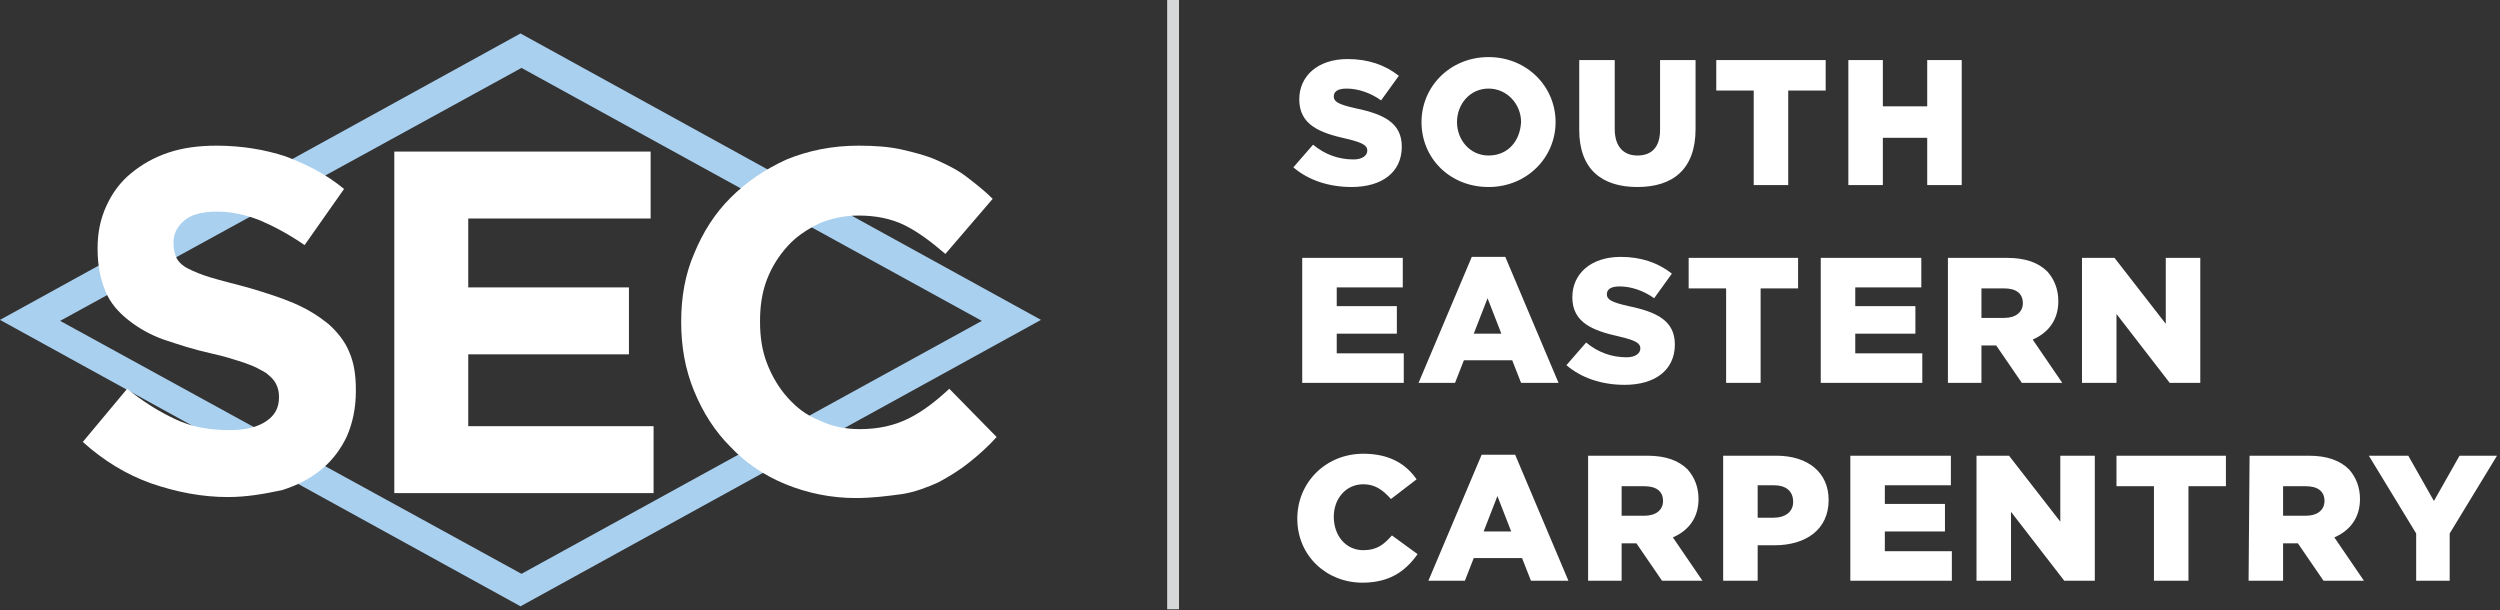
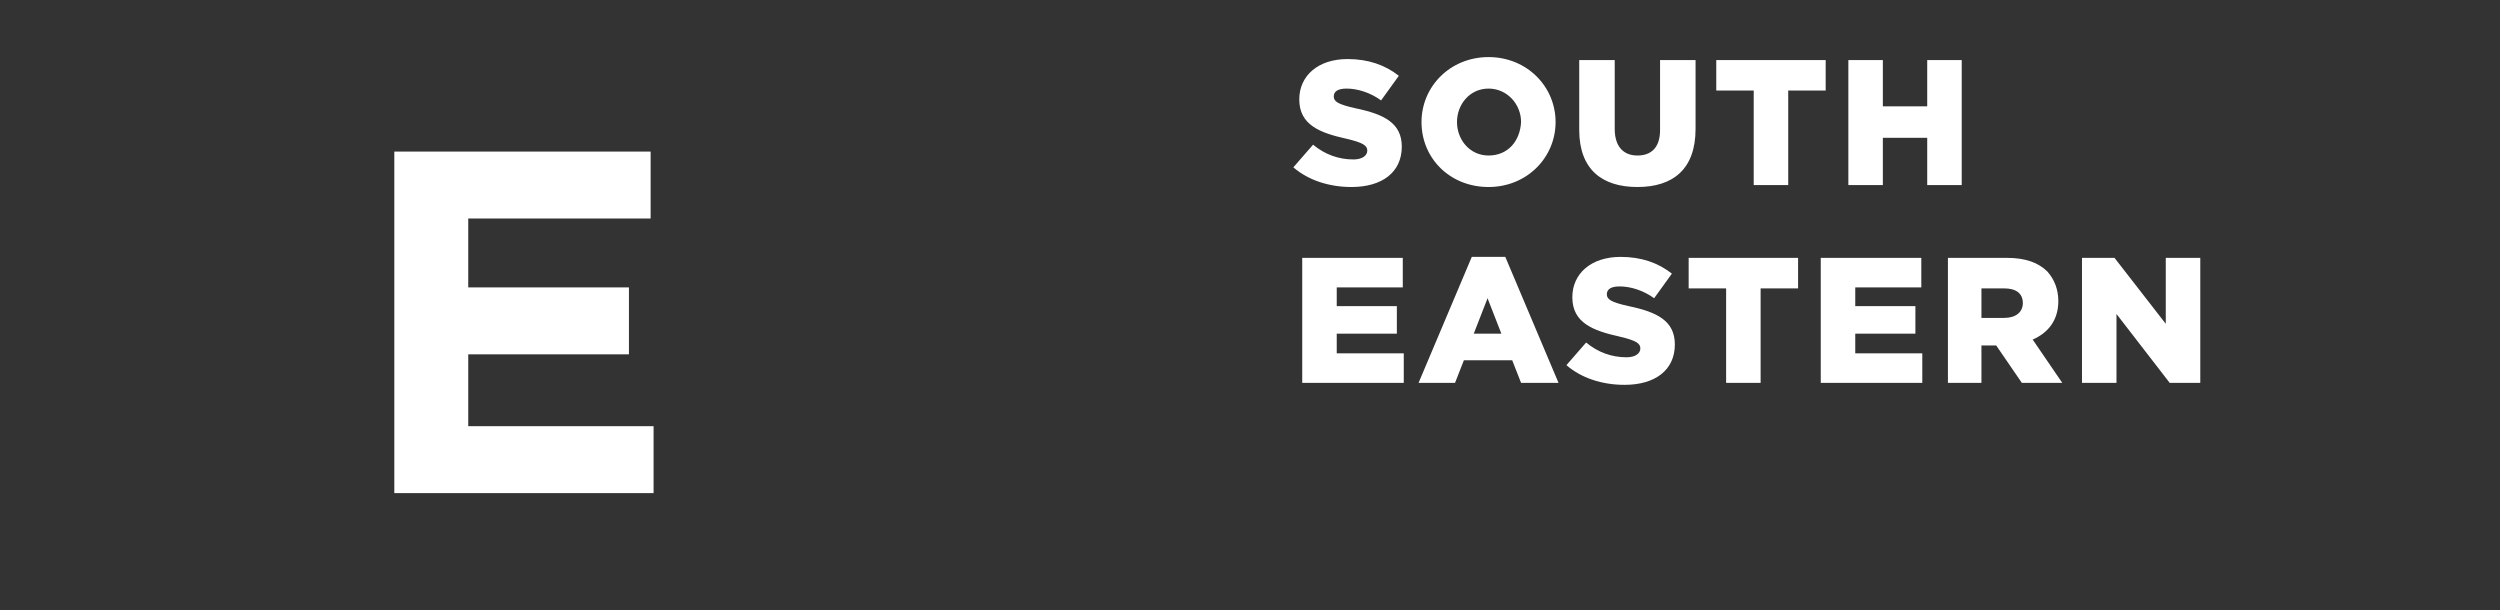
<svg xmlns="http://www.w3.org/2000/svg" width="254px" height="62px" viewBox="0 0 254 62" version="1.1">
  <rect x="0" y="0" width="254" height="62" fill="#333333" stroke="none" />
  <title>SEC Logo Full</title>
  <g id="Symbols" stroke="none" stroke-width="1" fill="none" fill-rule="evenodd">
    <g id="Header" transform="translate(-85, -59)" fill-rule="nonzero">
      <g id="SEC-Logo-Full" transform="translate(85, 59)">
        <g id="Group" transform="translate(118.585, 0)">
-           <path d="M19.831,59.2 C22.635,59.2 24.238,58 25.44,56.3 L22.836,54.4 C22.034,55.3 21.333,55.9 19.931,55.9 C18.128,55.9 16.926,54.4 16.926,52.5 L16.926,52.5 C16.926,50.7 18.128,49.2 19.931,49.2 C21.133,49.2 21.934,49.8 22.735,50.7 L25.34,48.7 C24.238,47.1 22.535,46.1 19.931,46.1 C16.125,46.1 13.221,49 13.221,52.7 L13.221,52.7 C13.221,56.5 16.225,59.2 19.831,59.2 L19.831,59.2 Z M26.541,59 L30.247,59 L31.149,56.7 L36.056,56.7 L36.958,59 L40.764,59 L35.355,46.2 L31.95,46.2 L26.541,59 L26.541,59 Z M32.15,54 L33.552,50.4 L34.955,54 L32.15,54 L32.15,54 Z M42.667,59 L46.172,59 L46.172,55.2 L47.674,55.2 L47.674,55.2 L50.278,59 L54.385,59 L51.38,54.6 C52.983,53.9 53.984,52.6 53.984,50.7 L53.984,50.7 C53.984,49.5 53.584,48.5 52.883,47.7 C51.981,46.8 50.679,46.3 48.776,46.3 L42.767,46.3 L42.767,59 L42.667,59 L42.667,59 Z M46.172,52.4 L46.172,49.4 L48.476,49.4 C49.678,49.4 50.379,49.9 50.379,50.9 L50.379,50.9 C50.379,51.8 49.678,52.4 48.476,52.4 L46.172,52.4 L46.172,52.4 Z M56.488,59 L59.994,59 L59.994,55.4 L61.696,55.4 C64.901,55.4 67.205,53.8 67.205,50.8 L67.205,50.8 C67.205,48 65.102,46.3 61.897,46.3 L56.488,46.3 L56.488,59 L56.488,59 Z M59.994,52.6 L59.994,49.3 L61.596,49.3 C62.898,49.3 63.599,49.9 63.599,51 L63.599,51 C63.599,52 62.798,52.6 61.596,52.6 L59.994,52.6 L59.994,52.6 Z M69.408,59 L79.724,59 L79.724,56 L72.914,56 L72.914,54 L79.023,54 L79.023,51.2 L72.914,51.2 L72.914,49.3 L79.624,49.3 L79.624,46.3 L69.408,46.3 L69.408,59 L69.408,59 Z M82.228,59 L85.734,59 L85.734,52 L91.142,59 L94.247,59 L94.247,46.3 L90.742,46.3 L90.742,53 L85.533,46.3 L82.228,46.3 L82.228,59 L82.228,59 Z M100.256,59 L103.762,59 L103.762,49.4 L107.568,49.4 L107.568,46.3 L96.45,46.3 L96.45,49.4 L100.256,49.4 L100.256,59 L100.256,59 Z M109.871,59 L113.377,59 L113.377,55.2 L114.879,55.2 L114.879,55.2 L117.483,59 L121.59,59 L118.585,54.6 C120.188,53.9 121.189,52.6 121.189,50.7 L121.189,50.7 C121.189,49.5 120.788,48.5 120.087,47.7 C119.186,46.8 117.884,46.3 115.981,46.3 L109.972,46.3 L109.871,59 L109.871,59 Z M113.377,52.4 L113.377,49.4 L115.68,49.4 C116.882,49.4 117.583,49.9 117.583,50.9 L117.583,50.9 C117.583,51.8 116.882,52.4 115.68,52.4 L113.377,52.4 L113.377,52.4 Z M126.798,59 L130.303,59 L130.303,54.2 L135.111,46.3 L131.305,46.3 L128.701,50.9 L126.097,46.3 L122.09,46.3 L126.898,54.2 L126.898,59 L126.798,59 Z" id="Shape" fill="#FFFFFF" />
          <path d="M13.721,38.9 L24.038,38.9 L24.038,35.9 L17.227,35.9 L17.227,33.9 L23.336,33.9 L23.336,31.1 L17.227,31.1 L17.227,29.2 L23.937,29.2 L23.937,26.2 L13.721,26.2 L13.721,38.9 L13.721,38.9 Z M25.54,38.9 L29.246,38.9 L30.147,36.6 L35.055,36.6 L35.956,38.9 L39.762,38.9 L34.354,26.1 L30.948,26.1 L25.54,38.9 L25.54,38.9 Z M31.149,33.9 L32.551,30.3 L33.953,33.9 L31.149,33.9 L31.149,33.9 Z M46.472,39.1 C49.577,39.1 51.58,37.6 51.58,35 L51.58,35 C51.58,32.6 49.778,31.7 46.873,31.1 C45.07,30.7 44.67,30.4 44.67,29.9 L44.67,29.9 C44.67,29.4 45.07,29.1 45.972,29.1 C47.073,29.1 48.375,29.5 49.477,30.3 L51.28,27.8 C49.878,26.7 48.175,26.1 46.072,26.1 C43.067,26.1 41.164,27.8 41.164,30.2 L41.164,30.2 C41.164,32.8 43.267,33.6 45.972,34.2 C47.674,34.6 48.075,34.9 48.075,35.4 L48.075,35.4 C48.075,35.9 47.574,36.3 46.673,36.3 C45.17,36.3 43.768,35.8 42.566,34.8 L40.563,37.1 C42.066,38.4 44.169,39.1 46.472,39.1 L46.472,39.1 Z M56.789,38.9 L60.294,38.9 L60.294,29.3 L64.1,29.3 L64.1,26.2 L52.983,26.2 L52.983,29.3 L56.789,29.3 L56.789,38.9 L56.789,38.9 Z M66.404,38.9 L76.72,38.9 L76.72,35.9 L69.909,35.9 L69.909,33.9 L76.019,33.9 L76.019,31.1 L69.909,31.1 L69.909,29.2 L76.62,29.2 L76.62,26.2 L66.404,26.2 L66.404,38.9 L66.404,38.9 Z M79.224,38.9 L82.729,38.9 L82.729,35.1 L84.231,35.1 L84.231,35.1 L86.835,38.9 L90.942,38.9 L87.937,34.5 C89.54,33.8 90.541,32.5 90.541,30.6 L90.541,30.6 C90.541,29.4 90.141,28.4 89.44,27.6 C88.538,26.7 87.236,26.2 85.333,26.2 L79.324,26.2 L79.324,38.9 L79.224,38.9 L79.224,38.9 Z M82.729,32.3 L82.729,29.3 L85.033,29.3 C86.235,29.3 86.936,29.8 86.936,30.8 L86.936,30.8 C86.936,31.7 86.235,32.3 85.033,32.3 L82.729,32.3 L82.729,32.3 Z M92.945,38.9 L96.45,38.9 L96.45,31.9 L101.859,38.9 L104.964,38.9 L104.964,26.2 L101.458,26.2 L101.458,32.9 L96.25,26.2 L92.945,26.2 L92.945,38.9 L92.945,38.9 Z" id="Shape" fill="#FFFFFF" />
          <path d="M18.729,19 C21.834,19 23.837,17.5 23.837,14.9 L23.837,14.9 C23.837,12.5 22.034,11.6 19.13,11 C17.327,10.6 16.926,10.3 16.926,9.8 L16.926,9.8 C16.926,9.3 17.327,9 18.228,9 C19.33,9 20.632,9.4 21.734,10.2 L23.537,7.7 C22.135,6.6 20.432,6 18.329,6 C15.324,6 13.421,7.7 13.421,10.1 L13.421,10.1 C13.421,12.7 15.524,13.5 18.228,14.1 C19.931,14.5 20.332,14.8 20.332,15.3 L20.332,15.3 C20.332,15.8 19.831,16.2 18.93,16.2 C17.427,16.2 16.025,15.7 14.823,14.7 L12.82,17 C14.322,18.3 16.426,19 18.729,19 L18.729,19 Z M32.651,19 C36.557,19 39.462,16 39.462,12.4 L39.462,12.4 C39.462,8.8 36.557,5.8 32.651,5.8 C28.745,5.8 25.84,8.8 25.84,12.4 L25.84,12.4 C25.84,16.1 28.745,19 32.651,19 L32.651,19 Z M32.651,15.8 C30.748,15.8 29.446,14.2 29.446,12.4 L29.446,12.4 C29.446,10.6 30.748,9 32.651,9 C34.554,9 35.956,10.6 35.956,12.4 L35.956,12.4 C35.856,14.3 34.654,15.8 32.651,15.8 L32.651,15.8 Z M47.775,19 C51.38,19 53.684,17.2 53.684,13.1 L53.684,6.1 L50.078,6.1 L50.078,13.2 C50.078,15 49.177,15.8 47.775,15.8 C46.372,15.8 45.471,14.9 45.471,13.1 L45.471,6.1 L41.865,6.1 L41.865,13.2 C41.865,17.2 44.169,19 47.775,19 L47.775,19 Z M59.593,18.8 L63.098,18.8 L63.098,9.2 L66.904,9.2 L66.904,6.1 L55.787,6.1 L55.787,9.2 L59.593,9.2 L59.593,18.8 L59.593,18.8 Z M69.208,18.8 L72.713,18.8 L72.713,14 L77.22,14 L77.22,18.8 L80.726,18.8 L80.726,6.1 L77.22,6.1 L77.22,10.8 L72.713,10.8 L72.713,6.1 L69.208,6.1 L69.208,18.8 L69.208,18.8 Z" id="Shape" fill="#FFFFFF" />
-           <rect id="Rectangle" fill="#D6D7D8" x="0" y="0" width="1.202" height="61.9" />
        </g>
        <g id="Group" transform="translate(0, 3.4)">
-           <path d="M52.883,58.2 L0,29.1 L52.883,2.84217094e-14 L105.765,29.1 L52.883,58.2 Z M6.11,29.2 L52.983,54.9 L99.756,29.2 L52.983,3.5 L6.11,29.2 Z" id="Shape" fill="#AAD0EF" />
          <g transform="translate(8.413, 11.4)" fill="#FFFFFF" id="Path">
-             <path d="M14.723,35.7 C12.119,35.7 9.515,35.2 6.911,34.3 C4.407,33.4 2.103,32 0,30.1 L4.507,24.7 C6.11,26 7.712,27 9.415,27.8 C11.117,28.6 12.92,28.9 14.923,28.9 C16.526,28.9 17.728,28.6 18.629,28 C19.53,27.4 19.931,26.6 19.931,25.6 L19.931,25.5 C19.931,25 19.831,24.6 19.631,24.2 C19.43,23.8 19.13,23.5 18.629,23.1 C18.128,22.8 17.427,22.4 16.526,22.1 C15.624,21.8 14.422,21.4 13.02,21.1 C11.217,20.7 9.715,20.2 8.213,19.7 C6.811,19.2 5.609,18.5 4.607,17.7 C3.606,16.9 2.804,16 2.304,14.8 C1.803,13.6 1.502,12.2 1.502,10.5 L1.502,10.4 C1.502,8.8 1.803,7.4 2.404,6.1 C3.005,4.8 3.806,3.7 4.908,2.8 C6.009,1.9 7.211,1.2 8.714,0.7 C10.216,0.2 11.818,5.68434189e-14 13.621,5.68434189e-14 C16.125,5.68434189e-14 18.529,0.4 20.632,1.1 C22.735,1.9 24.739,2.9 26.541,4.4 L22.535,10.1 C20.933,9 19.43,8.2 18.028,7.6 C16.526,7 15.023,6.7 13.621,6.7 C12.119,6.7 11.017,7 10.316,7.6 C9.615,8.2 9.214,8.9 9.214,9.8 L9.214,9.9 C9.214,10.5 9.315,10.9 9.515,11.4 C9.715,11.8 10.116,12.2 10.717,12.5 C11.318,12.8 12.019,13.1 13.02,13.4 C14.022,13.7 15.224,14 16.726,14.4 C18.429,14.9 20.031,15.4 21.433,16 C22.836,16.6 23.937,17.3 24.939,18.1 C25.84,18.9 26.642,19.9 27.042,20.9 C27.543,22 27.743,23.3 27.743,24.8 L27.743,24.9 C27.743,26.6 27.443,28.1 26.842,29.5 C26.241,30.8 25.34,32 24.238,32.9 C23.136,33.8 21.834,34.5 20.232,35 C18.329,35.4 16.626,35.7 14.723,35.7 Z" />
            <polygon points="31.549 0.6 57.69 0.6 57.69 7.4 39.161 7.4 39.161 14.4 55.487 14.4 55.487 21.2 39.161 21.2 39.161 28.5 57.99 28.5 57.99 35.3 31.649 35.3 31.649 0.6 31.549 0.6" />
-             <path d="M78.522,35.8 C76.019,35.8 73.615,35.3 71.411,34.4 C69.208,33.5 67.305,32.2 65.803,30.6 C64.2,29 62.998,27.1 62.097,24.9 C61.195,22.7 60.795,20.4 60.795,17.9 L60.795,17.9 C60.795,15.4 61.195,13.1 62.097,11 C62.998,8.8 64.2,6.9 65.803,5.3 C67.405,3.7 69.308,2.4 71.512,1.4 C73.715,0.5 76.119,5.68434189e-14 78.823,5.68434189e-14 C80.425,5.68434189e-14 81.928,0.1 83.23,0.4 C84.532,0.7 85.734,1 86.835,1.5 C87.937,2 88.939,2.5 89.84,3.2 C90.742,3.9 91.643,4.6 92.444,5.4 L87.637,11 C86.235,9.8 84.933,8.8 83.53,8.1 C82.128,7.4 80.526,7.1 78.823,7.1 C77.321,7.1 76.019,7.4 74.817,7.9 C73.615,8.5 72.513,9.2 71.612,10.2 C70.71,11.2 70.009,12.3 69.508,13.6 C69.008,14.9 68.807,16.3 68.807,17.8 L68.807,17.9 C68.807,19.4 69.008,20.8 69.508,22.1 C70.009,23.4 70.71,24.6 71.612,25.6 C72.513,26.6 73.515,27.4 74.817,27.9 C76.019,28.5 77.421,28.8 78.923,28.8 C80.926,28.8 82.529,28.4 83.931,27.7 C85.333,27 86.635,26 88.037,24.7 L92.845,29.6 C91.943,30.6 91.042,31.4 90.04,32.2 C89.039,33 88.037,33.6 86.936,34.2 C85.834,34.7 84.532,35.2 83.23,35.4 C81.728,35.6 80.225,35.8 78.522,35.8 Z" />
          </g>
        </g>
      </g>
    </g>
  </g>
</svg>